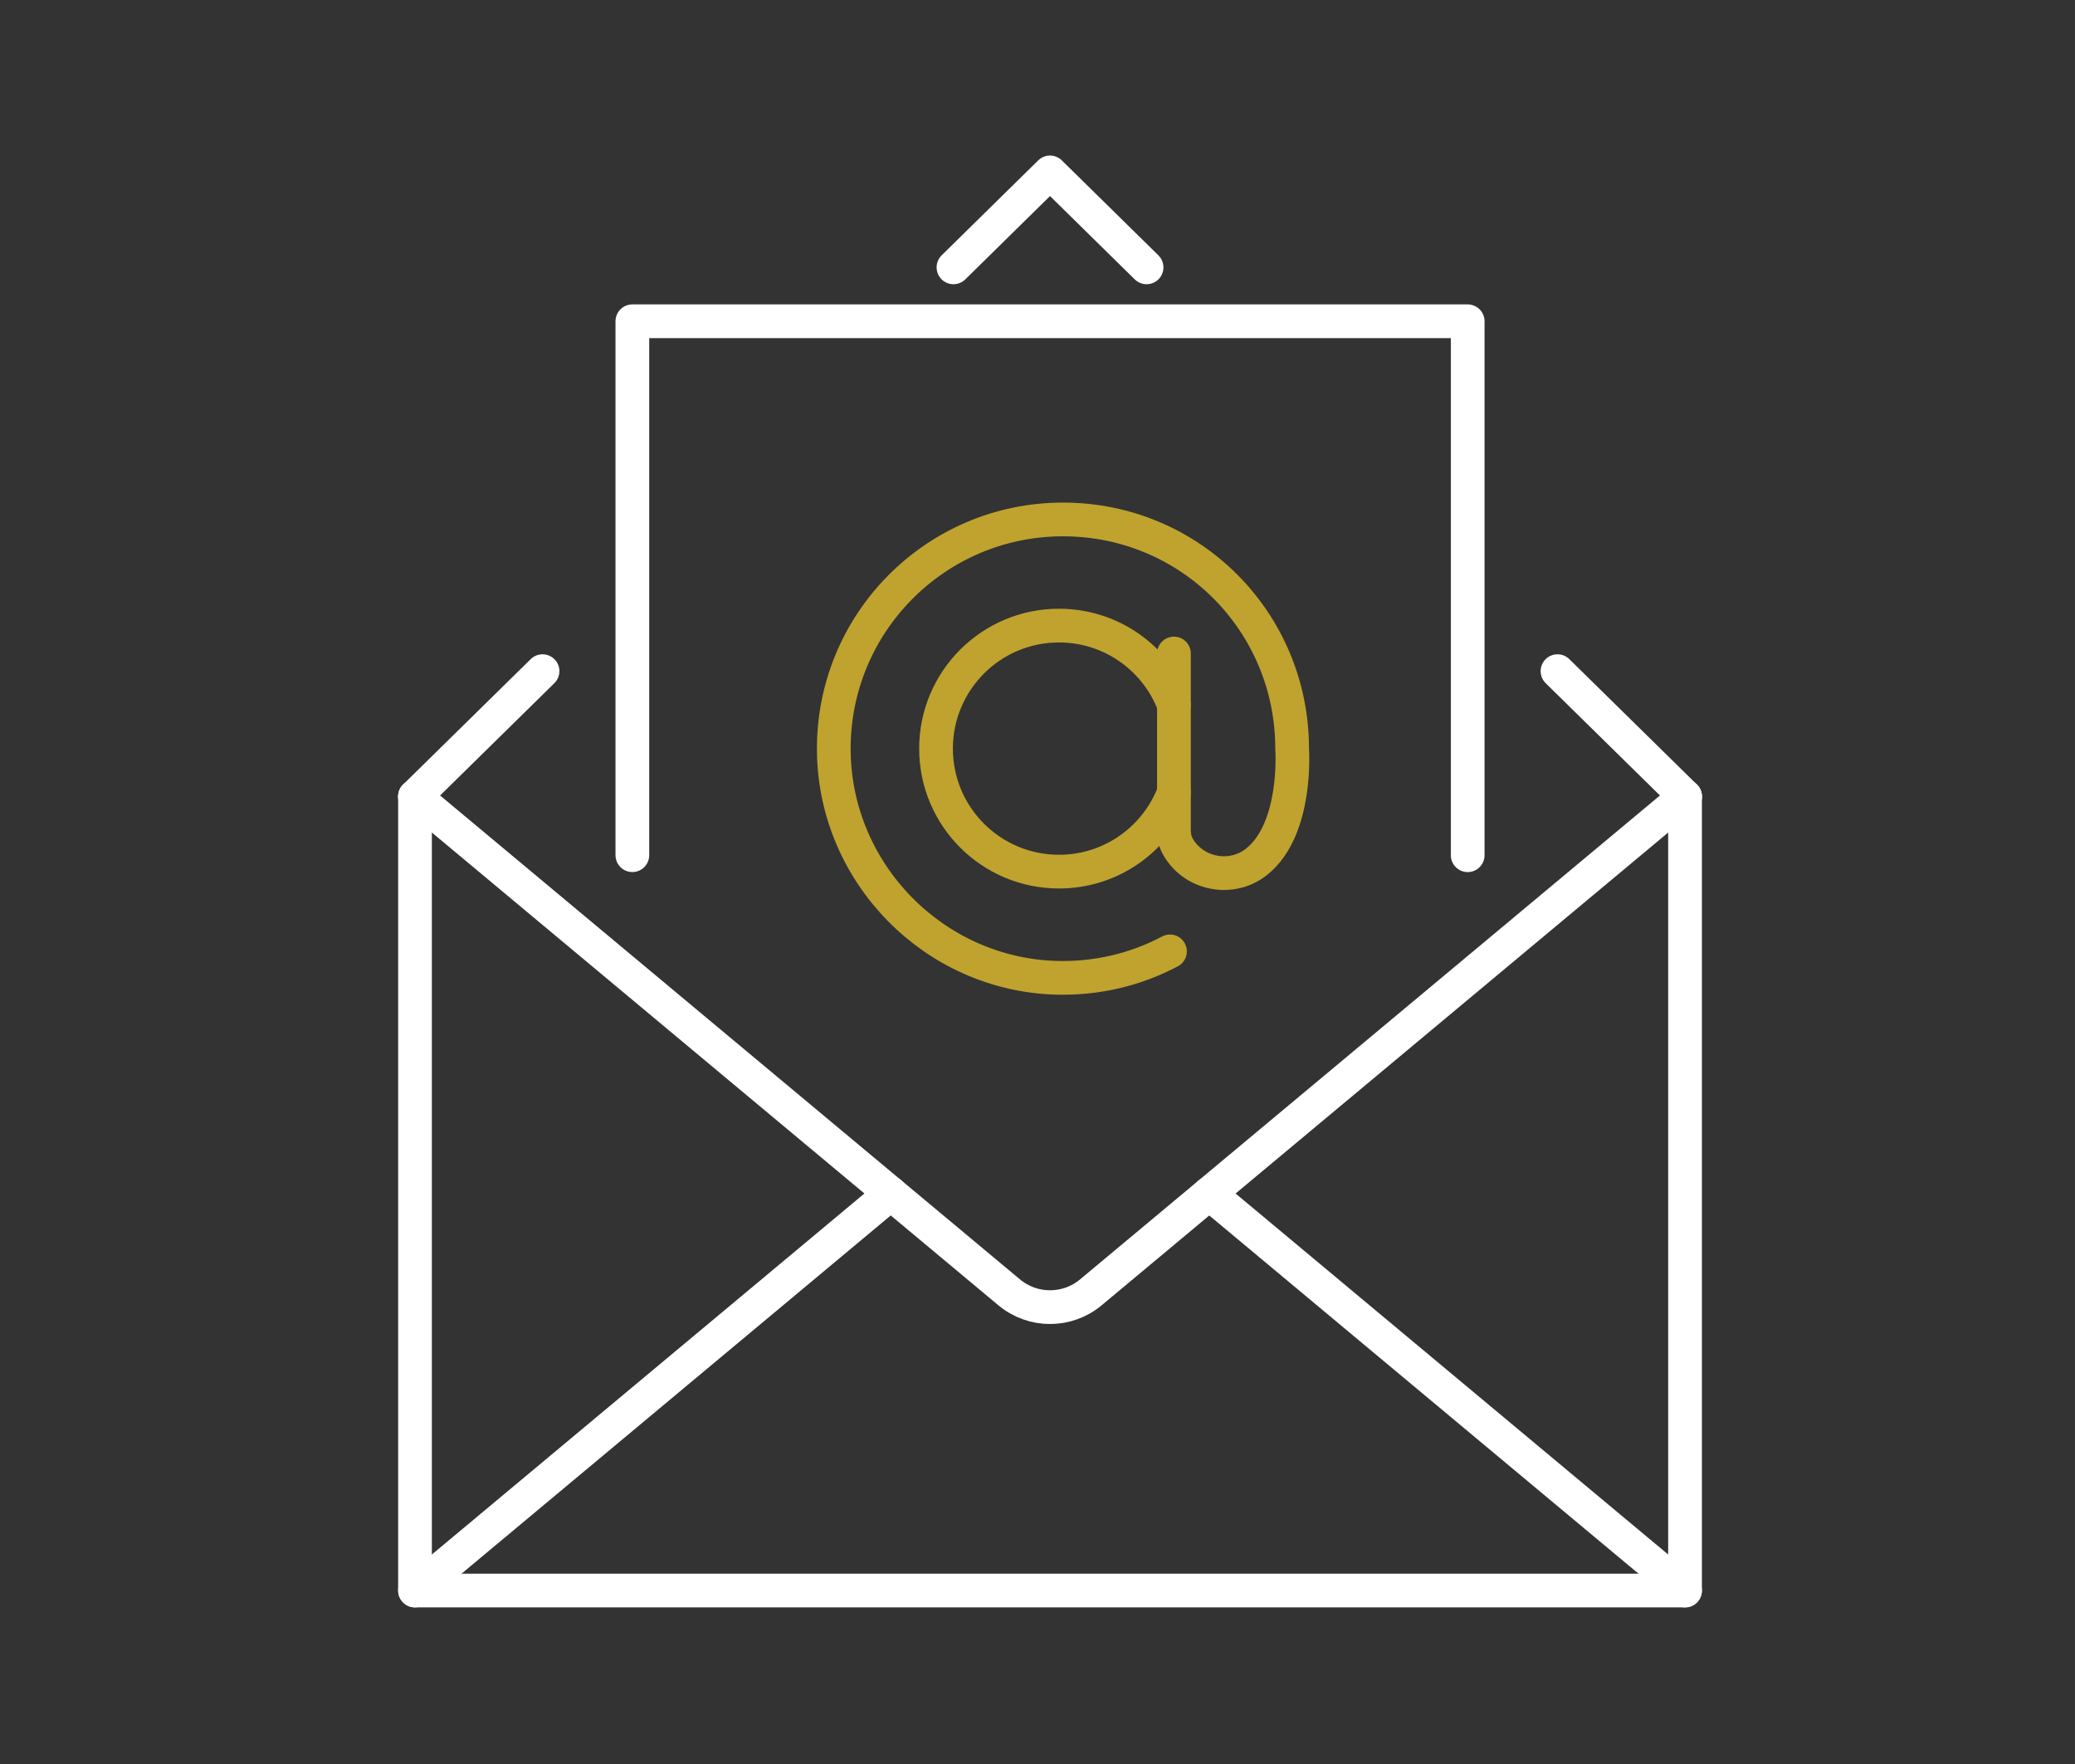
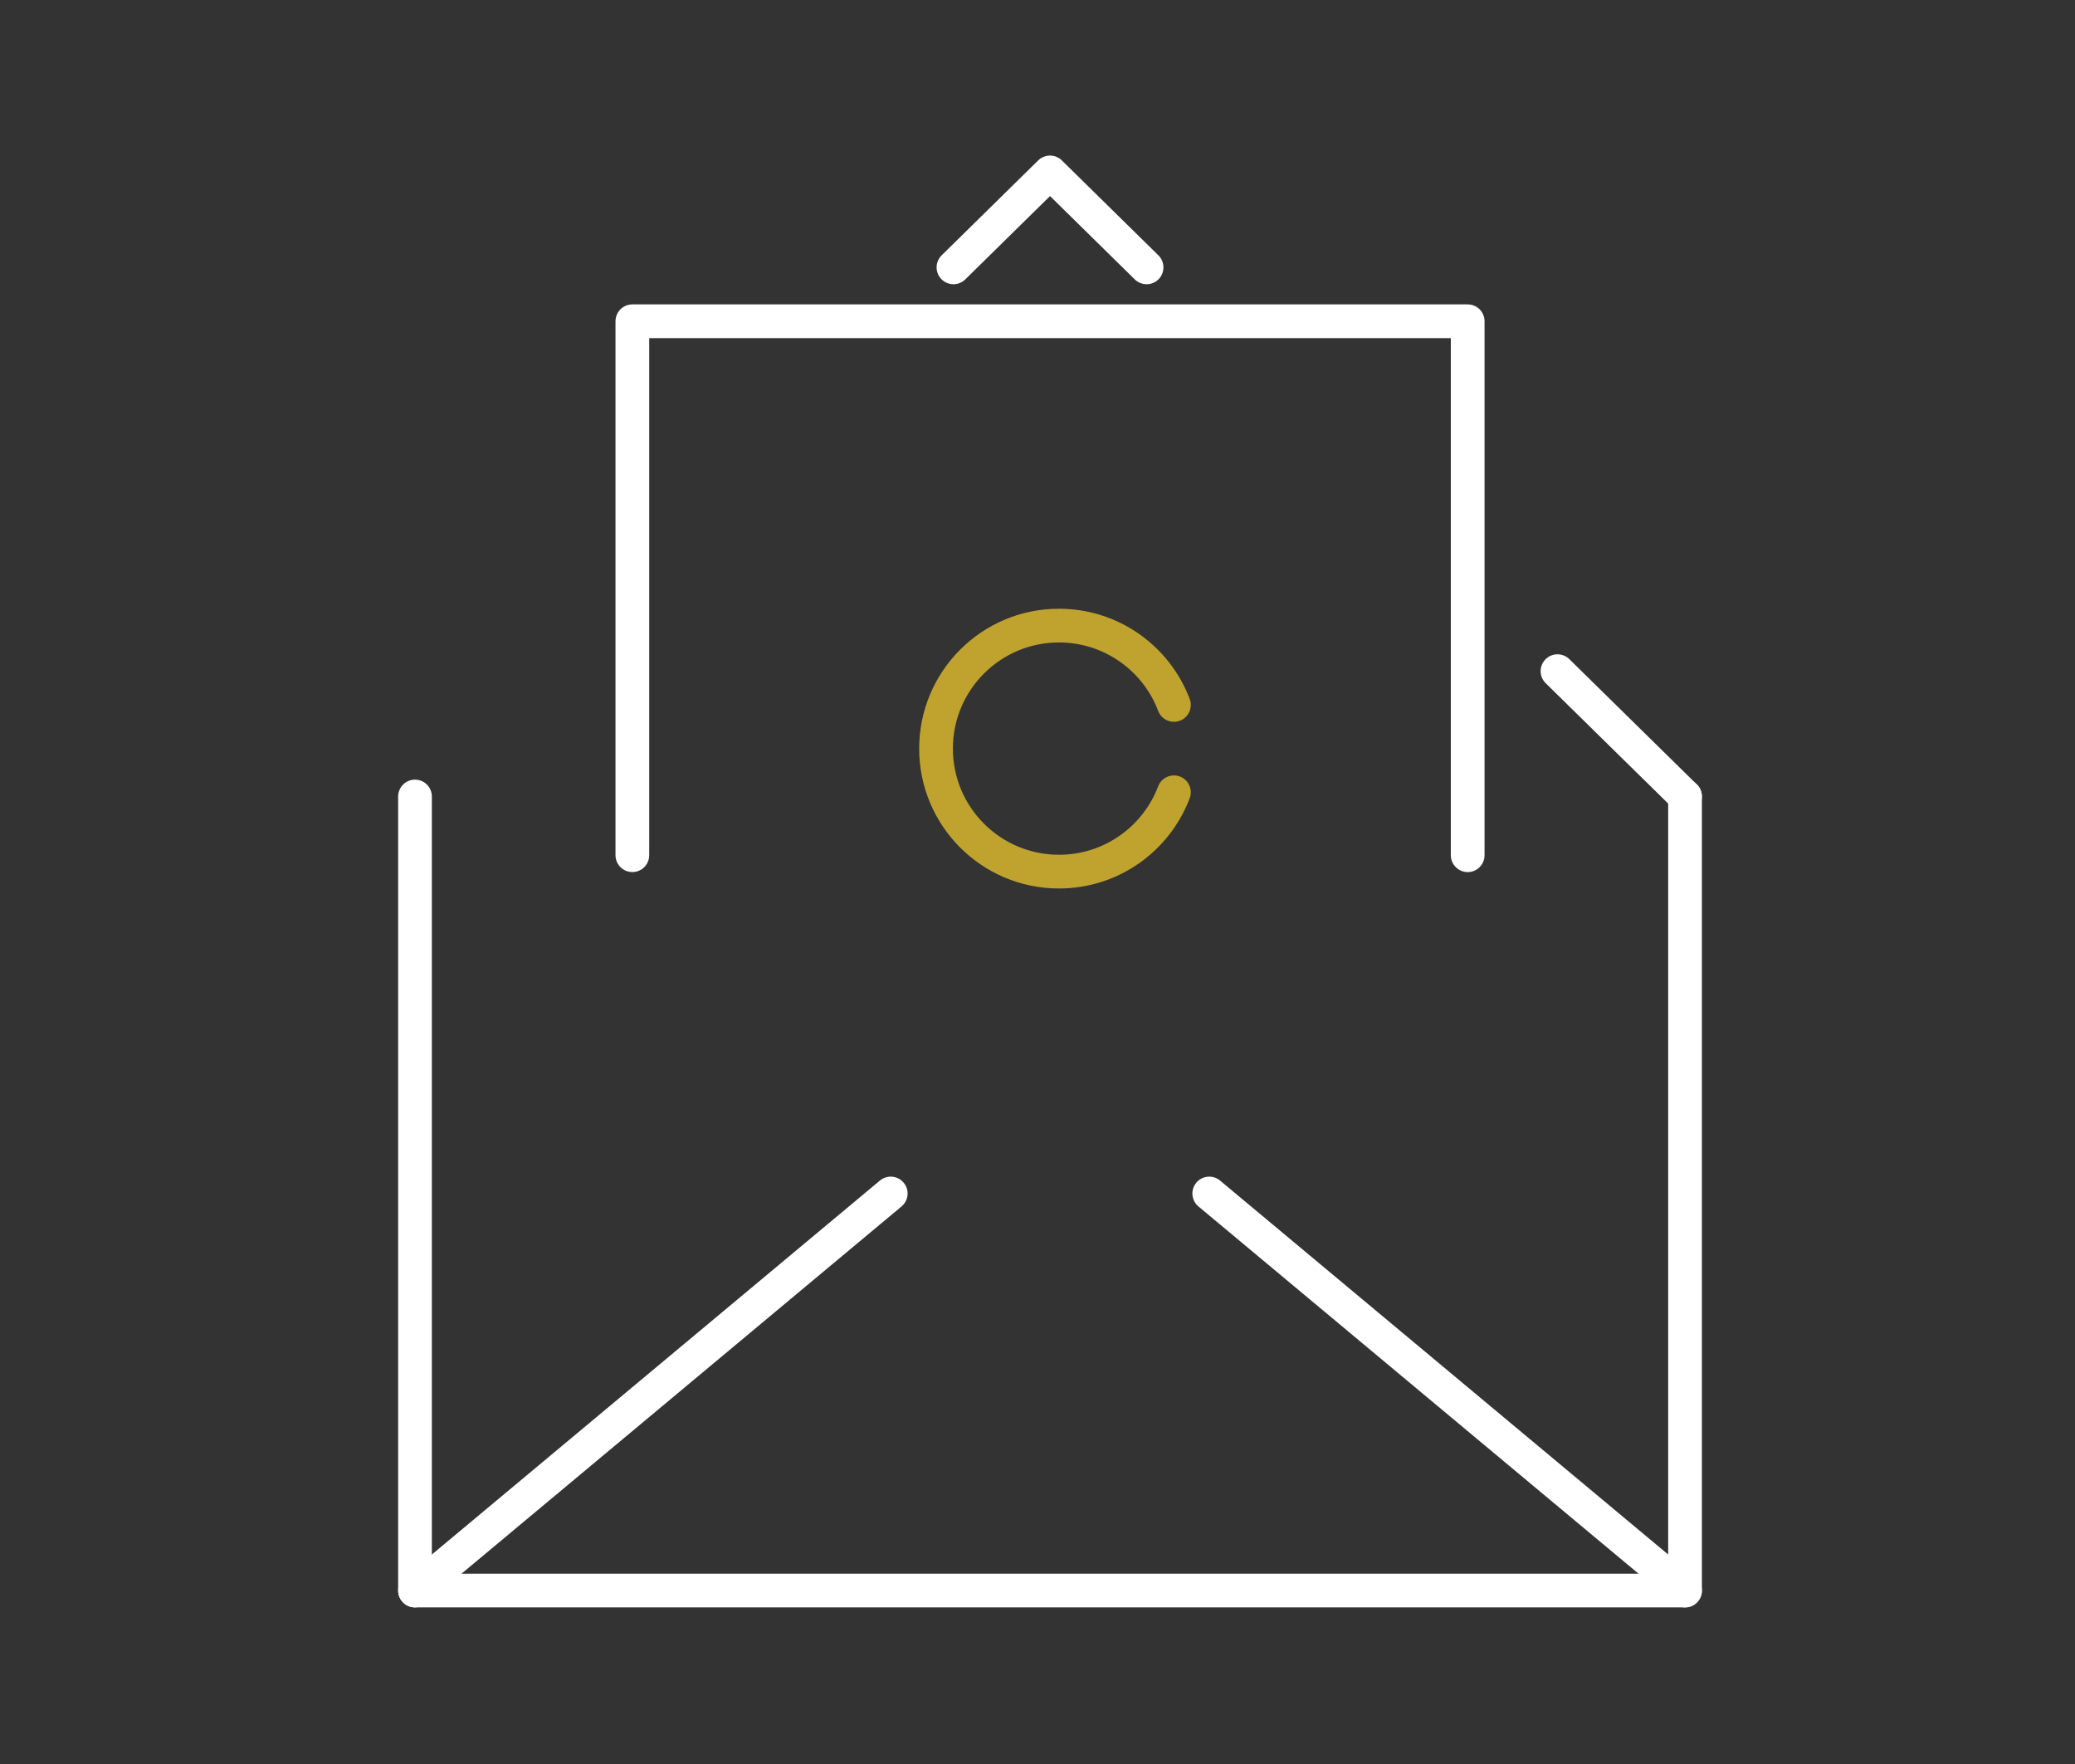
<svg xmlns="http://www.w3.org/2000/svg" width="60" height="51" viewBox="0 0 60 51" fill="none">
  <rect x="0" y="0" width="60" height="51" fill="#333333" stroke="none" />
  <path d="M48.724 23.028V45.985H12V23.028" stroke="white" stroke-width="0.975" stroke-linecap="round" stroke-linejoin="round" />
  <path d="M48.724 23.028L45.036 19.404" stroke="white" stroke-width="0.975" stroke-linecap="round" stroke-linejoin="round" />
-   <path d="M15.688 19.404L12 23.028" stroke="white" stroke-width="0.975" stroke-linecap="round" stroke-linejoin="round" />
  <path d="M27.57 7.73L30.362 4.985L33.154 7.73" stroke="white" stroke-width="0.975" stroke-linecap="round" stroke-linejoin="round" />
  <path d="M48.724 45.985L34.966 34.506" stroke="white" stroke-width="0.975" stroke-linecap="round" stroke-linejoin="round" />
  <path d="M25.756 34.506L12 45.985" stroke="white" stroke-width="0.975" stroke-linecap="round" stroke-linejoin="round" />
-   <path d="M12 23.028L29.183 37.365C29.865 37.934 30.858 37.934 31.541 37.365L48.724 23.028" stroke="white" stroke-width="0.975" stroke-linecap="round" stroke-linejoin="round" />
  <path d="M18.285 24.725V9.288H42.439V24.726" stroke="white" stroke-width="0.975" stroke-linecap="round" stroke-linejoin="round" />
-   <path d="M33.831 27.506C32.851 28.026 31.725 28.304 30.53 28.269C27.011 28.162 24.16 25.26 24.11 21.739C24.059 18.035 27.045 15.018 30.736 15.018C34.427 15.018 37.363 17.984 37.363 21.645C37.363 21.645 37.533 23.953 36.34 24.911C35.59 25.514 34.445 25.267 34.021 24.402C34.008 24.377 33.998 24.347 33.989 24.315C33.957 24.207 33.945 24.093 33.945 23.98V18.894" stroke="#BFA32E" stroke-width="0.975" stroke-linecap="round" stroke-linejoin="round" />
  <path d="M33.945 22.906C33.436 24.248 32.14 25.2 30.621 25.2C28.658 25.2 27.066 23.608 27.066 21.643C27.066 19.679 28.658 18.087 30.621 18.087C32.14 18.087 33.438 19.039 33.945 20.381" stroke="#BFA32E" stroke-width="0.975" stroke-linecap="round" stroke-linejoin="round" />
</svg>